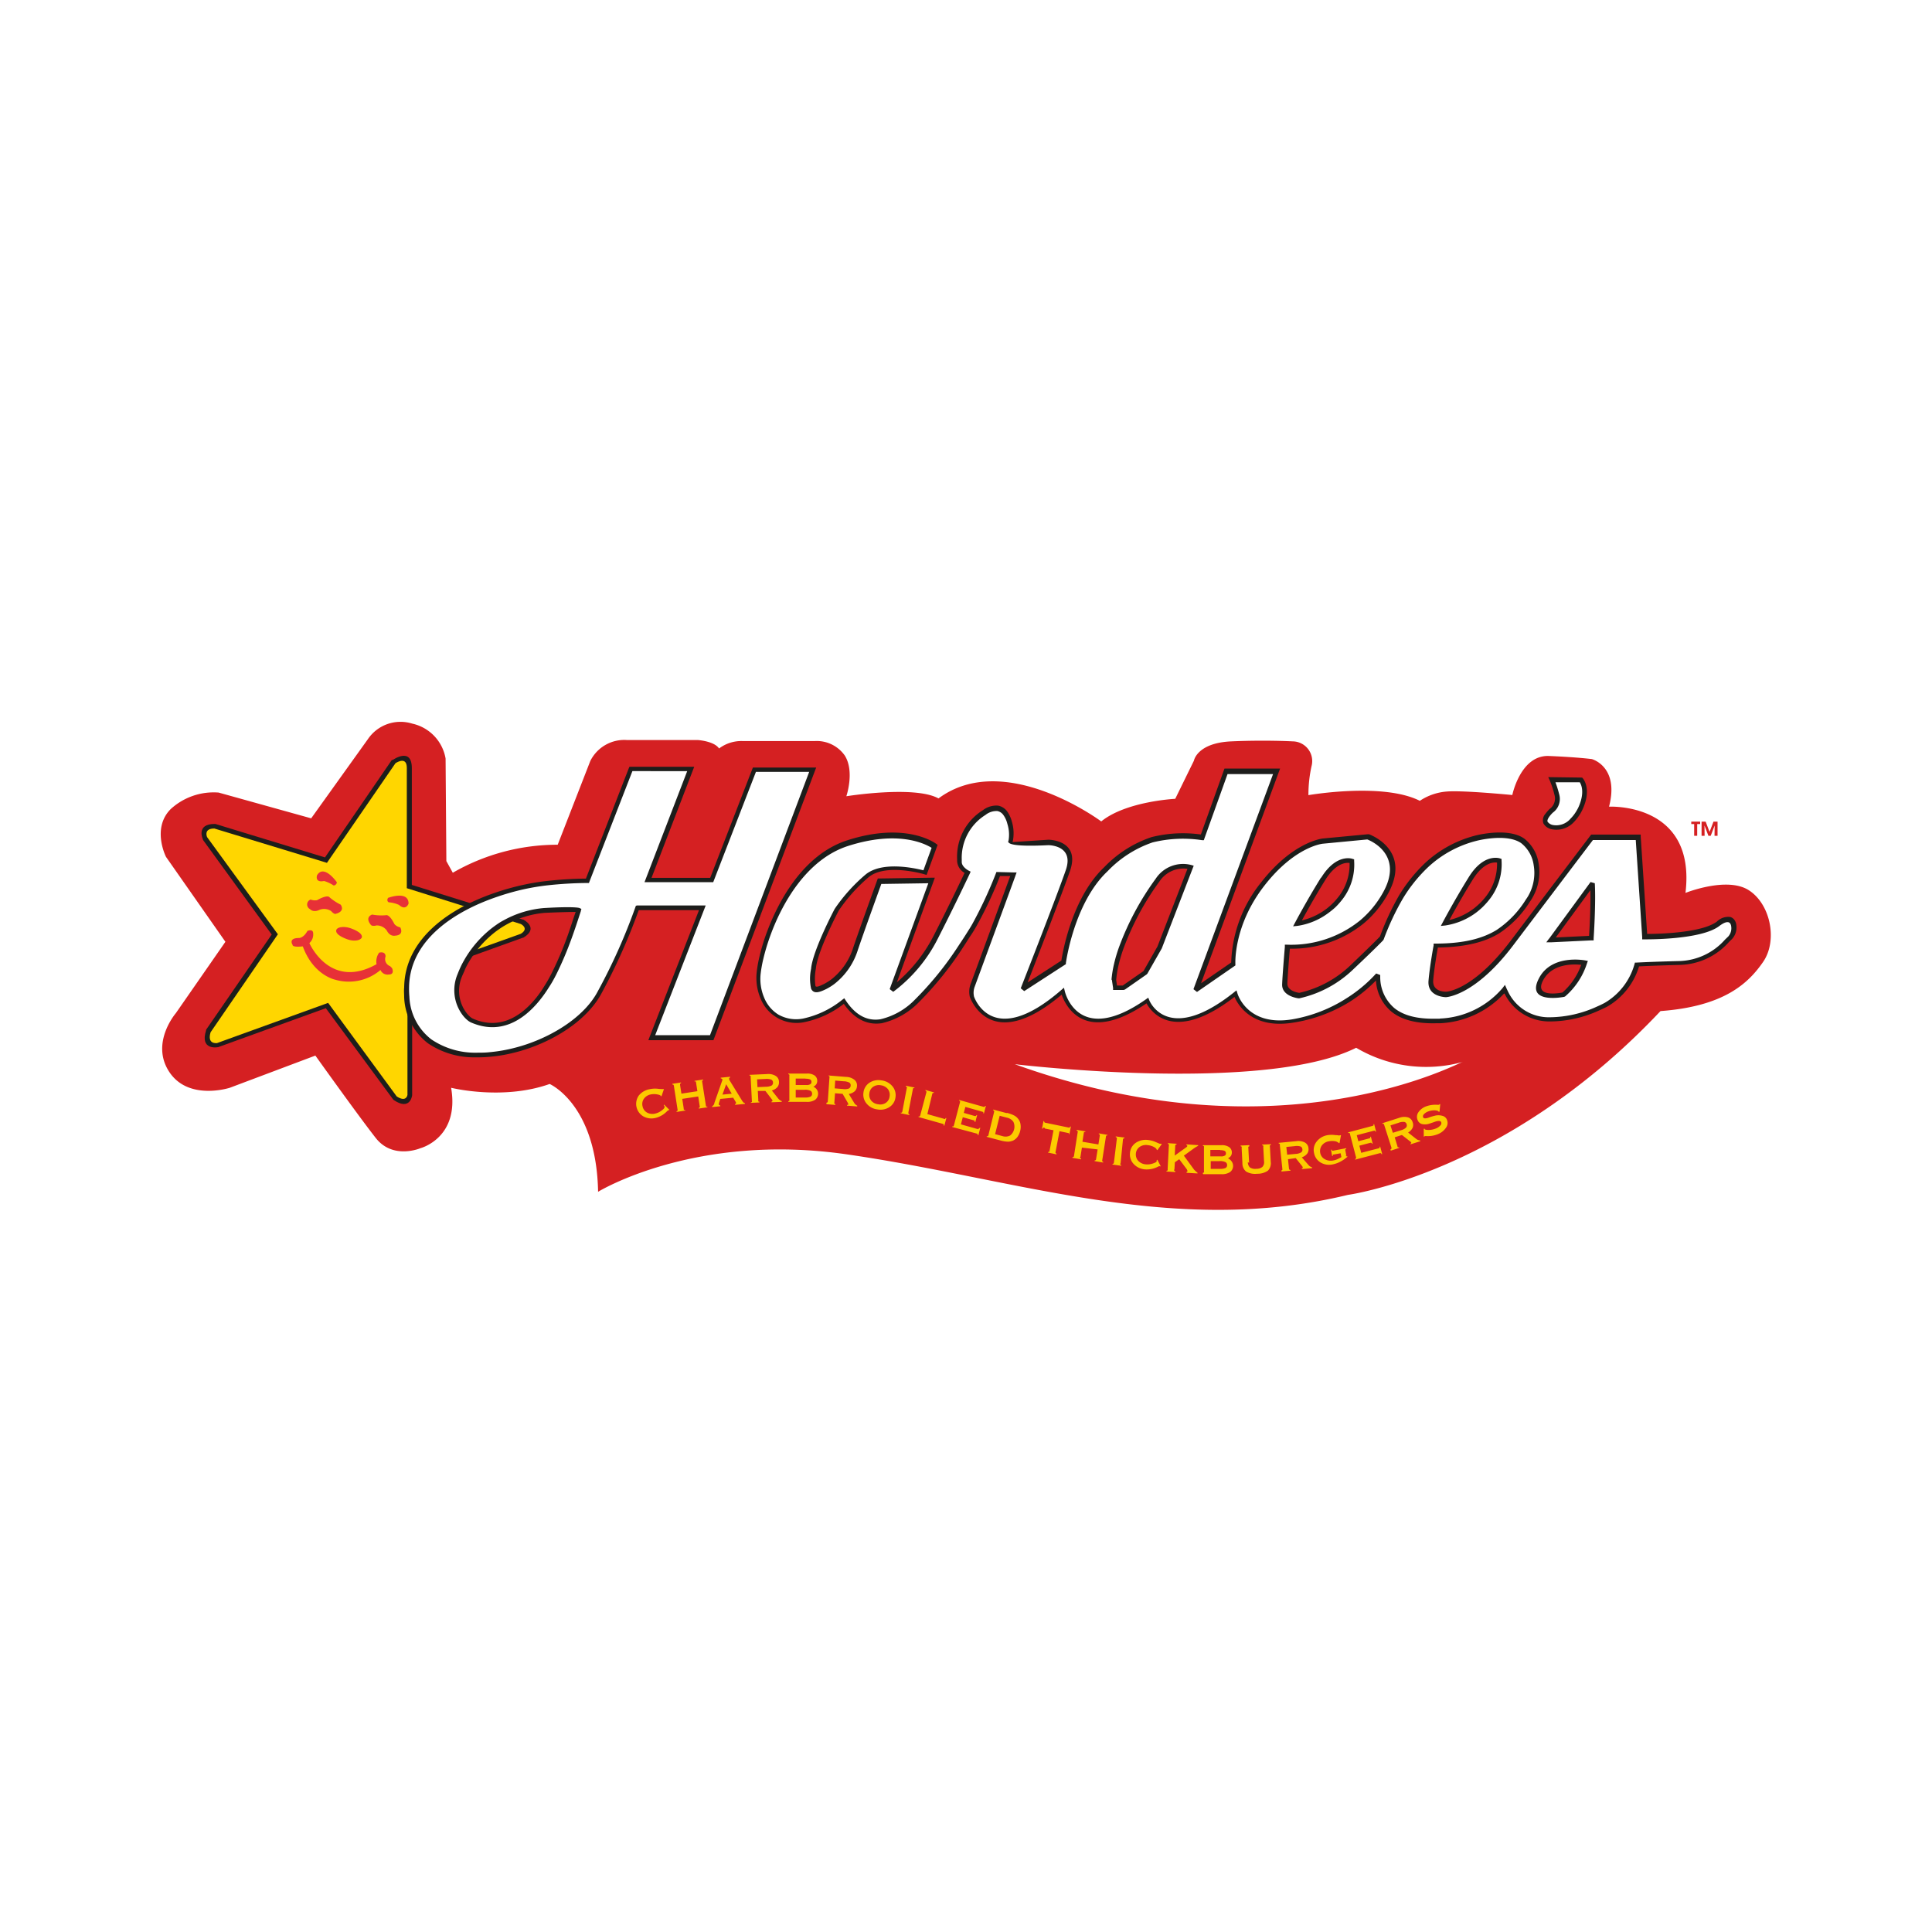
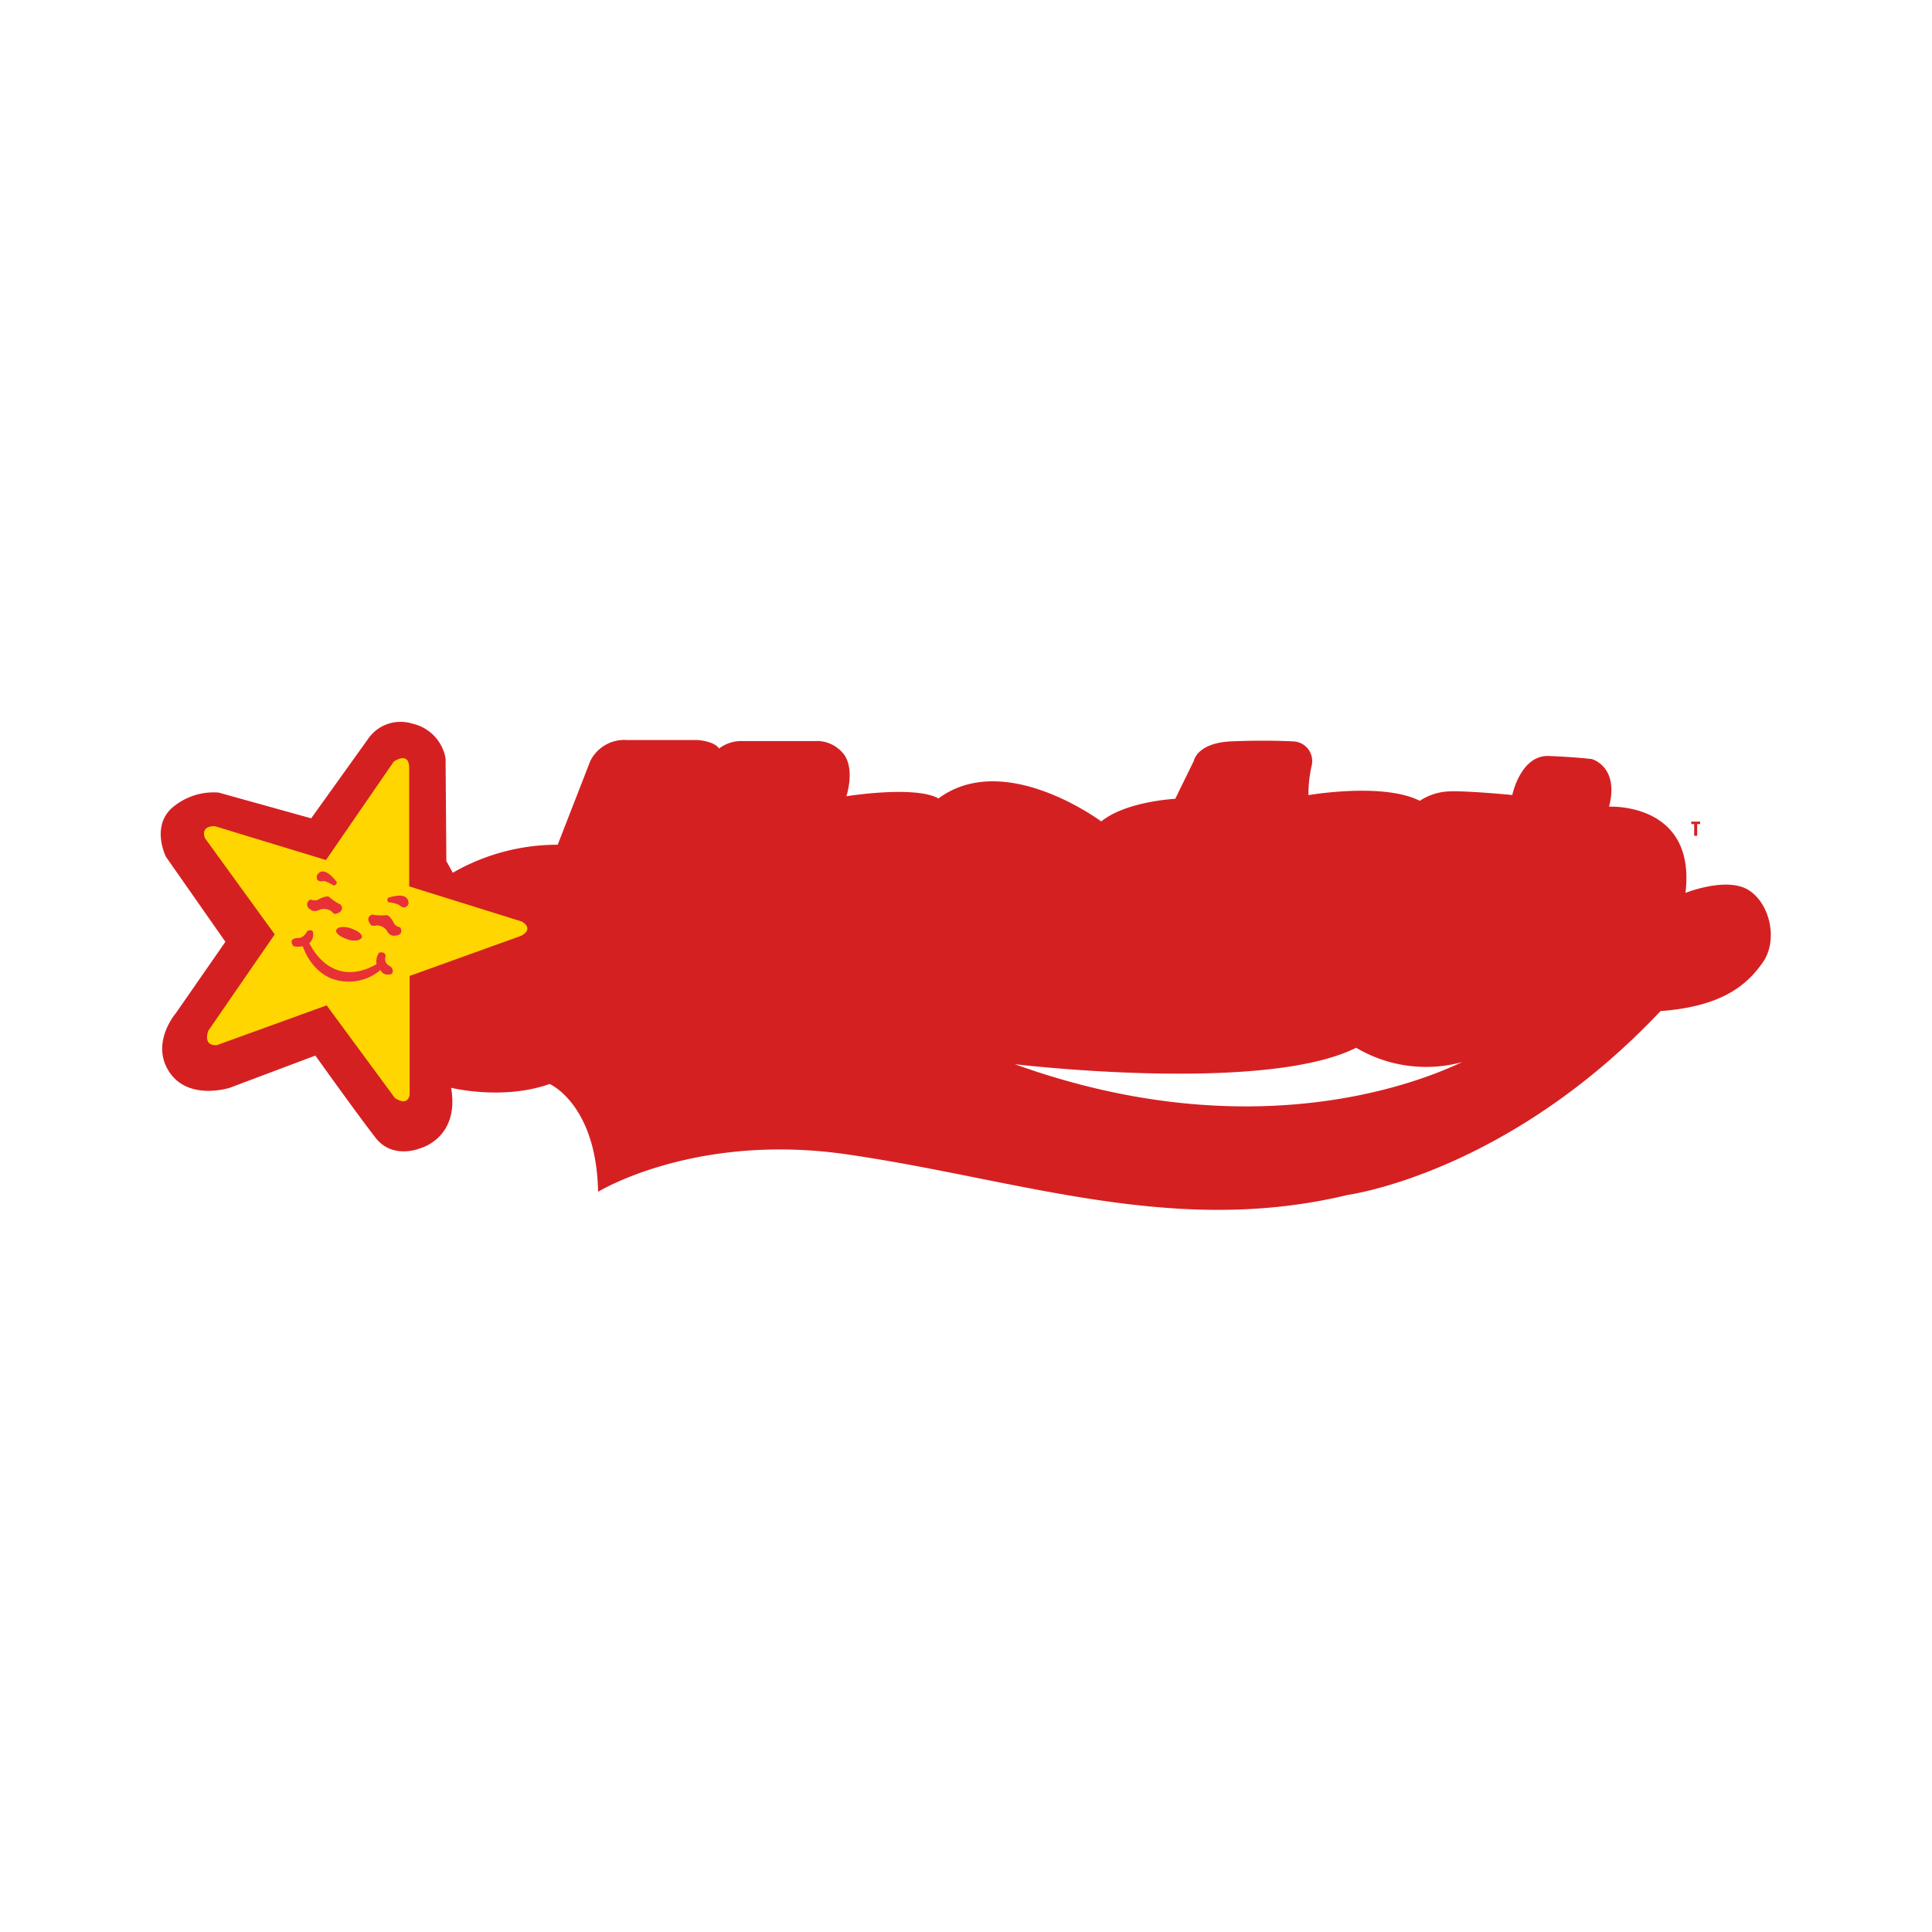
<svg xmlns="http://www.w3.org/2000/svg" viewBox="0 0 300 300">
  <defs>
    <style>.cls-1,.cls-6{fill:#fff;}.cls-2,.cls-8{fill:#d52022;}.cls-2,.cls-3,.cls-5,.cls-6{fill-rule:evenodd;}.cls-3{fill:#ffd600;}.cls-4{fill:#1d1d1b;}.cls-5{fill:#e73137;}.cls-7{fill:#fccb00;}</style>
  </defs>
  <g id="Layer_2" data-name="Layer 2">
    <rect class="cls-1" width="300" height="300" />
  </g>
  <g id="Layer_7" data-name="Layer 7">
    <path class="cls-2" d="M210.58,162.7c-14.38,7.18-53,2.55-53,2.55,41.85,15.08,69.58-.64,69.58-.36a21.31,21.31,0,0,1-16.57-2.19Zm-98.89-46.42c-.72-1.21-3.36-1.37-3.36-1.37h-11a5.89,5.89,0,0,0-5.67,3.26l-5.06,13a32.49,32.49,0,0,0-16.29,4.35l-1-1.81-.12-15.93a6.72,6.72,0,0,0-5.19-5.42,6.11,6.11,0,0,0-6.87,2.41l-8.81,12.3-14.37-4a9.88,9.88,0,0,0-7.44,2.56c-3,3-.73,7.43-.73,7.43L35,146.24,27.3,157.33s-4,4.63-1,9.14,9.38,2.44,9.38,2.44l13.29-5s6.7,9.39,9.38,12.8,6.94,1.58,6.94,1.58,6.1-1.58,4.76-9.38c0,0,8,2,15.3-.59,0,0,7.27,3.15,7.52,16.74,0,0,15-9.22,38.57-5.82,26.58,3.83,50.65,12.87,77.87,6.3,0,0,24.76-3.31,48.53-28.54,9.87-.73,13.63-4.3,15.93-7.63s1.15-9-2.24-11.15-9.81.43-9.81.43c1.69-14.11-11.87-13.39-11.87-13.39,1.63-6.24-2.67-7.39-2.67-7.39s-2.24-.3-6.66-.48-5.69,6.06-5.69,6.06-7.45-.73-10.06-.55a8.77,8.77,0,0,0-4.3,1.45c-5.75-2.9-17.3-.88-17.3-.88a20.74,20.74,0,0,1,.48-4.48,3.06,3.06,0,0,0-2.9-3.87s-4.23-.24-9.56,0-5.8,3-5.8,3l-2.9,5.92s-7.62.37-11.49,3.51c0,0-15-11.19-25.27-3.57-3.69-2.05-14.31-.34-14.31-.34s1.32-3.86-.25-6.33a5.32,5.32,0,0,0-4.64-2.24l-11.22,0a5.77,5.77,0,0,0-3.65,1.15Z" transform="translate(0)" />
    <path class="cls-3" d="M50.62,133.55l10.53-15.3s2.39-1.69,2.39,1v18.39L81,143.09s2,1,0,2.19l-17.39,6.26V170s-.2,1.89-2.29.5L50.72,156.11l-17,6.16s-2.19.4-1.4-2.18l10.34-15L31.84,130.17s-.9-1.89,1.49-1.89l17.29,5.27Z" transform="translate(0)" />
-     <path class="cls-4" d="M50.47,133.13,60.85,118,61,118s2.95-2.1,2.95,1.29v18.12l17.24,5.38.06,0s2.57,1.29,0,2.82l-.07,0L64,151.79v18.27s-.26,2.49-2.85.76l-.09-.08L50.59,156.55l-16.74,6.06-.06,0S31,163.13,32,160l0-.1,10.19-14.79-10.68-14.7,0-.06s-1.14-2.41,1.82-2.41l.1,0,17,5.19Zm10.94-14.62L50.92,133.76l-.15.22-.26-.08-17.23-5.25c-1.6,0-1.21,1.14-1.12,1.34L43,144.87l.15.2-.15.22-10.3,15c-.53,1.8.76,1.7,1,1.68l17-6.15.25-.09.16.21L61.6,170.25c1.42.92,1.65-.08,1.67-.25V151.28l.25-.08L80.87,145c1.26-.78.2-1.42,0-1.52L63.43,138l-.26-.08V119.24c0-1.78-1.46-.92-1.76-.73Z" transform="translate(0)" />
    <path class="cls-5" d="M60.26,139.42s3.18-1.2,3.18.89c0,0-.4,1.19-1.49.2a4.86,4.86,0,0,0-1.59-.4s-.4-.2-.1-.69ZM62.15,144s.69,1.19-.8,1.29c0,0-.79.2-1.29-.8a1.92,1.92,0,0,0-1.59-.79s-.69.2-.89-.1c0,0-1-1.09.2-1.59a7.56,7.56,0,0,0,2.18.1s.5-.2,1.29,1.39a1.62,1.62,0,0,0,.9.5Zm-9.84-7s-2-2.88-3.08-1.09c0,0-.4,1.19,1.09.89a5.45,5.45,0,0,1,1.49.7.55.55,0,0,0,.5-.5Zm-4.07,2.68a.81.81,0,0,0-.1,1.49s.49.6,1.49.1a2,2,0,0,1,1.79.2s.49.6.79.4c0,0,1.39-.3.7-1.39a8.56,8.56,0,0,1-1.79-1.19s-.3-.4-1.89.49a1.91,1.91,0,0,1-1-.1Zm7.95,5.87c-.2.49-1.2.69-2.29.29s-1.79-.89-1.69-1.39,1.19-.69,2.29-.29,1.78.89,1.69,1.39Zm-10.74,1.19s-.79-1.09,1-1.09c0,0,.69,0,1.29-1.1,0,0,.89-.39.89.4a1.77,1.77,0,0,1-.59,1.49s3.18,7.35,10.43,3.28a2.36,2.36,0,0,1,.4-1.79s1-.3,1,.6a1.16,1.16,0,0,0,.7,1.49l.3.3s.49,1-.5,1a1.19,1.19,0,0,1-1.29-.7,7.58,7.58,0,0,1-7.06,1.5s-3.38-.7-5-5.17c0,0-1.49.2-1.59-.2Z" transform="translate(0)" />
-     <path class="cls-6" d="M98.92,141h10.13l-7.84,20.15h9.29l15.68-41.62h-9.05l-6.63,17.13h-9.89l6.63-17.25H98L91.2,136.74a61.44,61.44,0,0,0-6.19.36c-8.56,1-21.79,5.9-21.94,16.18C63,161.59,69.14,164.34,76,163.74s14.42-4.56,17.07-9.67A90.88,90.88,0,0,0,98.92,141Zm-9.06.36A68.55,68.55,0,0,1,86,151.16c-2.41,4.8-6.81,9.92-12.78,7.3-1-.42-3.38-3.19-1.87-7.05a16.64,16.64,0,0,1,5.16-6.89,15.12,15.12,0,0,1,8-3.14c5-.28,5.36-.06,5.36-.06ZM233.6,153.64a13.93,13.93,0,0,1-10,4.88c-6.63.37-9.52-2.41-9.64-7.11a22,22,0,0,1-13.26,7.05c-7.29,1.21-8.86-4.21-8.86-4.21-10.72,8.49-13.68,1.08-13.68,1.08-11,7.71-13.13-1.45-13.13-1.45-11.15,9.71-14.1.85-14.1.85a3.2,3.2,0,0,1,.12-1.81c.36-.9,6.33-17.23,6.33-17.23l-2.35-.06a65.69,65.69,0,0,1-3.68,7.89c-1.87,3.19-5.91,9.1-9,11.93s-7.65,5.3-11.21-.06c-9.4,7-13.79.6-13.25-4.34s4.7-17.23,13.8-20.18,13.49.48,13.49.48l-1.47,4.06s-6.18-1.83-9,.52a26.24,26.24,0,0,0-4.7,5.24s-3.31,6.27-3.62,9.1-.42,3.86,1.45,3a9.67,9.67,0,0,0,5.06-6c1.15-3.38,3.74-10.49,3.74-10.49l8.07-.12-6.14,16.93a23.16,23.16,0,0,0,6.8-8.13c2.78-5.42,5-10.06,5-10.06s-1.33-.67-1.27-1.69a8.31,8.31,0,0,1,3.86-7.59c4.15-2.78,4.46,3.85,4.09,4.46s5.91.18,5.91.18,4.52,0,3,4.33-7,18.38-7,18.38l6.33-4.09s1.26-9.46,6.57-14.47,8.85-5.54,15-4.94l3.68-10.24h7.85l-12.55,33.9,5.79-4s-.37-6,4.51-12.34,9.4-6.74,9.4-6.74l7-.67s6.39,2.23,2.71,8.8-10.24,8.44-15.24,8.32c0,0-.36,4.21-.43,5.78s2.23,1.81,2.23,1.81a17.24,17.24,0,0,0,8.14-4.34c3.8-3.62,4.7-4.58,4.7-4.58a41.57,41.57,0,0,1,3-6.45,19.21,19.21,0,0,1,11.69-9.1s4.4-1.14,6.87.24,3.62,6,1.09,9.53-5.07,6.86-14.29,6.92c0,0-.6,3.26-.78,5.43s2.35,2.17,2.35,2.17,4.34-.18,10.24-8S247.16,130,247.16,130h7.17l1,15.43s8.62.12,11.39-2,2.89,1.27,1.87,2.17-3.19,3.8-7.83,3.92-6.63.24-6.63.24-1.09,4.34-4.82,6.26-12.48,4.95-15.73-2.41Zm-60.68-1.5c.42-5.55,4.58-12.6,6.81-15.55a4.74,4.74,0,0,1,5.12-2L180,147.08,177.8,151l-3.37,2.35H173.1l-.18-1.2Zm37-18.44s-2.23-.84-4.46,2.77-4,6.93-4,6.93a10.24,10.24,0,0,0,4.7-2,9,9,0,0,0,3.74-7.71Zm22.9-.06s-2.23-.84-4.46,2.77-4,6.93-4,6.93a10.24,10.24,0,0,0,4.7-2,9,9,0,0,0,3.74-7.71Zm14.46,3.49-6.45,8.8,6.27-.3s.36-5.24.18-8.5Zm-1.21,12.36s-4.88-1-6.75,2.53,3.5,2.41,3.5,2.41a10.81,10.81,0,0,0,3.25-4.94ZM241,121.05l4.52.06s1.27,1.38-.06,4.33-3.55,3.32-4.52,3-1.32-.85-.66-1.81,1.93-1.51,1.5-3.13a15.76,15.76,0,0,0-.78-2.41Z" transform="translate(0)" />
-     <path class="cls-4" d="M98.92,140.6h10.66l-.19.49-7.65,19.65h8.51l15.4-40.88h-8.27l-6.54,16.89-.09.23H100.08l.19-.49,6.44-16.75H98.2l-6.66,17.13-.09.24H91.2a60.55,60.55,0,0,0-6.15.36h0a35.44,35.44,0,0,0-3.78.63,38.38,38.38,0,0,0-4,1.13c-6.91,2.33-13.65,6.86-13.75,14.06a14.34,14.34,0,0,0,.05,1.48,8.8,8.8,0,0,0,3.39,6.61,12.11,12.11,0,0,0,7.1,2.08c.64,0,1.31,0,2-.08h0a24,24,0,0,0,2.87-.44,26.37,26.37,0,0,0,2.86-.79c4.82-1.64,9.19-4.66,11.05-8.25h0a90.3,90.3,0,0,0,5.81-13l.09-.25Zm9.6.73H99.18a93.53,93.53,0,0,1-5.77,12.9h0c-2,3.77-6.48,6.92-11.47,8.61a25.64,25.64,0,0,1-2.94.81,22,22,0,0,1-3,.45h0a17.91,17.91,0,0,1-2.07.08A12.76,12.76,0,0,1,66.45,162a9.47,9.47,0,0,1-3.69-7.12c0-.49-.06-1,0-1.56.1-7.59,7.09-12.33,14.25-14.74a39.72,39.72,0,0,1,4.11-1.15,35.63,35.63,0,0,1,3.86-.64h0c2.81-.31,5.22-.36,6-.36l6.66-17.14.1-.23h10.06l-.19.49-6.44,16.76h9.11l6.54-16.9.09-.23h9.83l-.19.49-15.68,41.61-.09.24H100.68l.19-.5,7.65-19.64Zm-18.31.1c-.39,1.19-.9,2.78-1.53,4.5a53.39,53.39,0,0,1-2.31,5.4h0c-.34.67-.72,1.36-1.15,2a19,19,0,0,1-1.38,1.95c-2.61,3.24-6.23,5.44-10.72,3.48h0a2.56,2.56,0,0,1-.56-.37,5.15,5.15,0,0,1-.61-.62,6.41,6.41,0,0,1-.89-6.53h0q.18-.47.42-1c.15-.33.32-.66.51-1a17.08,17.08,0,0,1,4.34-5.09h0c.3-.23.6-.45.92-.67s.64-.41,1-.6A15.64,15.64,0,0,1,84.46,141h0c5-.29,5.53,0,5.53,0l.29.14-.09.3ZM88,145.68c.57-1.54,1-3,1.39-4.07-.5,0-1.75,0-4.86.14a14.83,14.83,0,0,0-5.93,1.84c-.32.18-.63.37-.94.58s-.59.41-.87.63h0a16.43,16.43,0,0,0-4.15,4.87c-.18.32-.35.64-.49,1s-.28.62-.4.92h0a5.69,5.69,0,0,0,.77,5.8,4.22,4.22,0,0,0,.51.52,1.86,1.86,0,0,0,.39.26h0c4.11,1.8,7.45-.26,9.87-3.27A17.29,17.29,0,0,0,84.6,153c.41-.64.78-1.31,1.12-2h0A52.08,52.08,0,0,0,88,145.68Zm145.52,8.63a14.5,14.5,0,0,1-9.89,4.58l-.63,0c-3.11.08-5.39-.56-6.92-1.79a6.76,6.76,0,0,1-2.42-4.85,22.24,22.24,0,0,1-4.16,3.36,23.51,23.51,0,0,1-8.73,3.19c-6.25,1-8.48-2.63-9.08-4-9.27,7.15-12.83,2.5-13.66,1-9.5,6.45-12.49.56-13.18-1.35-11.2,9.47-14.25.35-14.26.33v0a3.55,3.55,0,0,1,.13-2c.32-.81,5.17-14.07,6.15-16.75l-1.59,0a63.26,63.26,0,0,1-3.61,7.7h0c-.26.45-.57,1-.91,1.49s-.71,1.12-1.11,1.72a52.5,52.5,0,0,1-7.08,8.8,11.7,11.7,0,0,1-5.64,3.14c-2,.3-4.08-.39-5.9-3a14.87,14.87,0,0,1-6.09,2.83,6,6,0,0,1-6.84-3.67,8.12,8.12,0,0,1-.6-4.06h0a18.73,18.73,0,0,1,.45-2.51,30.88,30.88,0,0,1,.9-3.09c2-5.66,6-12.72,12.69-14.89,9.28-3,13.82.53,13.83.54l.22.16-.09.25L144,135.54l-.12.32-.32-.1s-6-1.78-8.68.45a25.9,25.9,0,0,0-4.62,5.15c-.2.38-3.28,6.27-3.56,8.95v.05a8,8,0,0,0-.08,2.74c.08.18.38.14,1-.15h0a6.21,6.21,0,0,0,.76-.4,7.21,7.21,0,0,0,.76-.51,10.06,10.06,0,0,0,3.35-4.9c1.14-3.37,3.73-10.47,3.73-10.49l.09-.24h.25l8.08-.12h.52l-.18.5-5.71,15.74a23.62,23.62,0,0,0,5.71-7.24c2.36-4.61,4.28-8.65,4.8-9.75a2.25,2.25,0,0,1-1.16-1.85h0c0-.1,0-.21,0-.34a8.48,8.48,0,0,1,4-7.54,3.4,3.4,0,0,1,2.36-.71,2.24,2.24,0,0,1,1.43.92,4.91,4.91,0,0,1,.72,1.59,6.27,6.27,0,0,1,.11,3.15s5.55-.37,5.56-.37h0s5,0,3.36,4.82c-1.27,3.64-5.29,14-6.59,17.34l5.24-3.39c.2-1.29,1.67-9.81,6.66-14.51a18.19,18.19,0,0,1,7.33-4.66,20.08,20.08,0,0,1,7.67-.41l3.58-10,.09-.24h8.63l-.18.49L186.5,152.68l4.68-3.22a20.79,20.79,0,0,1,4.59-12.37c5-6.45,9.64-6.89,9.65-6.89h0l7-.66.15,0s6.8,2.37,2.91,9.32l0,0a16.45,16.45,0,0,1-1.74,2.54,16.06,16.06,0,0,1-2,2,17.69,17.69,0,0,1-11.45,3.91c-.09,1-.34,4.16-.39,5.43,0,1.11,1.55,1.39,1.85,1.43a16.83,16.83,0,0,0,7.9-4.23c3.3-3.15,4.4-4.28,4.63-4.52a41.2,41.2,0,0,1,3-6.44,24.53,24.53,0,0,1,3.92-4.89,18,18,0,0,1,8-4.37h0s4.54-1.18,7.14.28a3.61,3.61,0,0,1,.36.23,6,6,0,0,1,2.22,3.87,7.91,7.91,0,0,1-.91,5.2,7.71,7.71,0,0,1-.47.75,16,16,0,0,1-4.74,4.87c-2.1,1.29-5,2.14-9.53,2.21-.15.84-.58,3.32-.72,5.09s1.77,1.77,2,1.77,4.28-.33,10-7.87c5.89-7.8,12.4-16.36,12.42-16.39l.11-.14h7.69l0,.34,1,15.09c1.6,0,8.47-.13,10.83-1.92a2.5,2.5,0,0,1,2.09-.71,1.23,1.23,0,0,1,.67.51,1.72,1.72,0,0,1,.26.76,2.65,2.65,0,0,1-.69,2.17h0c-.12.11-.29.27-.47.46a10.53,10.53,0,0,1-7.59,3.54c-3.67.1-5.68.19-6.36.23a10.8,10.8,0,0,1-4.93,6.24c-.36.19-.77.38-1.2.57a18.56,18.56,0,0,1-7.65,1.74,7.75,7.75,0,0,1-7.11-4.34l0,0Zm-9.93,3.85a13.48,13.48,0,0,0,9.73-4.74l.37-.49.25.57.25.52a7,7,0,0,0,6.48,3.94,17.84,17.84,0,0,0,7.33-1.67c.44-.19.83-.38,1.17-.56a10.13,10.13,0,0,0,4.63-6l.07-.26.27,0s2-.12,6.64-.24a9.82,9.82,0,0,0,7.08-3.33l.51-.49h0a1.93,1.93,0,0,0,.45-1.54,1,1,0,0,0-.15-.46.52.52,0,0,0-.26-.2c-.29-.08-.75.06-1.45.59-2.87,2.19-11.59,2.06-11.61,2.06H255l0-.34-1-15.08h-6.65c-.87,1.14-6.82,9-12.3,16.24-6,8-10.51,8.16-10.52,8.16h0s-2.93,0-2.71-2.56c.18-2.18.78-5.45.79-5.46l0-.3h.3c4.54,0,7.41-.85,9.46-2.1a15.38,15.38,0,0,0,4.53-4.68c.15-.22.3-.44.43-.67a7.18,7.18,0,0,0,.82-4.73,5.27,5.27,0,0,0-1.92-3.4,2.2,2.2,0,0,0-.3-.19c-2.32-1.3-6.53-.22-6.6-.2h0a17.17,17.17,0,0,0-7.67,4.19,23.35,23.35,0,0,0-3.8,4.75,40.53,40.53,0,0,0-3,6.38l-.07.12s-.92,1-4.72,4.59a17.48,17.48,0,0,1-8.32,4.44h-.11s-2.62-.28-2.55-2.18c.06-1.6.42-5.79.42-5.8l0-.35h.35a17,17,0,0,0,11.3-3.74,15.3,15.3,0,0,0,1.93-1.93,15.6,15.6,0,0,0,1.66-2.42l0,0c3.24-5.79-1.77-8-2.44-8.25l-6.9.66h0s-4.37.4-9.15,6.61-4.43,12.07-4.43,12.09v.2l-.17.12-5.79,4-.55-.43,12.36-33.4-7.07,0-3.59,10-.09.26-.28,0a19.71,19.71,0,0,0-7.68.35,17.49,17.49,0,0,0-7,4.49c-5.21,4.91-6.46,14.22-6.46,14.25l0,.16-.14.09-6.33,4.1-.54-.44s5.49-14,7-18.36c1.28-3.7-2.34-3.85-2.65-3.86s-6.94.44-6.24-.73a5.54,5.54,0,0,0-.19-2.59,3.91,3.91,0,0,0-.6-1.34,1.48,1.48,0,0,0-.95-.64,2.73,2.73,0,0,0-1.84.6,7.85,7.85,0,0,0-3.69,6.94c0,.15,0,.28,0,.37h0c0,.78,1.07,1.34,1.07,1.34l.31.16-.14.32s-2.18,4.64-4.95,10.07a23.47,23.47,0,0,1-6.93,8.27l-.55-.42,6-16.44-7.3.11c-.45,1.26-2.62,7.22-3.64,10.24a10.72,10.72,0,0,1-3.6,5.25,7.57,7.57,0,0,1-.83.56,7.32,7.32,0,0,1-.83.43h0c-1.11.51-1.69.44-2-.21a7.28,7.28,0,0,1,0-3.11v-.06c.31-2.9,3.65-9.21,3.66-9.23v0a26.48,26.48,0,0,1,4.78-5.32c2.58-2.14,7.67-1,9-.67l1.27-3.49c-1-.62-5.19-2.79-13-.28-6.41,2.08-10.33,8.94-12.23,14.44a31.42,31.42,0,0,0-.88,3,19.17,19.17,0,0,0-.44,2.42h0a7.46,7.46,0,0,0,.55,3.69,5.53,5.53,0,0,0,2.2,2.62,5.6,5.6,0,0,0,3.85.62,14.52,14.52,0,0,0,6.08-2.92l.31-.23.21.32c1.68,2.54,3.57,3.22,5.4,2.94a10.88,10.88,0,0,0,5.26-2.95,51.1,51.1,0,0,0,7-8.67c.4-.59.77-1.16,1.11-1.7s.64-1,.9-1.47h0a66.59,66.59,0,0,0,3.65-7.83l.09-.24H155l2.35.06.51,0-.17.47c0,.05-6,16.34-6.33,17.25a2.67,2.67,0,0,0-.11,1.57c.14.39,3,8.1,13.51-1l.45-.39.14.58s2,8.64,12.58,1.23l.37-.26.17.42s2.77,7,13.12-1.23l.41-.33.16.51s1.48,5.12,8.45,4A22.68,22.68,0,0,0,209.1,155a22,22,0,0,0,4.59-3.84l.63.24c0,.09,0,.2,0,.31a6.32,6.32,0,0,0,2.2,4.83c1.4,1.13,3.51,1.71,6.44,1.64l.61,0Zm-51-6h0a16.82,16.82,0,0,1,.39-2.45,23.18,23.18,0,0,1,.74-2.53,43.51,43.51,0,0,1,5.75-10.75,5.07,5.07,0,0,1,5.52-2.11l.37.11-.14.36-4.82,12.48,0,0-2.23,3.91-.11.12-3.37,2.35-.21.07h-1.64l0-.31-.18-1.21v-.08Zm1.1-2.3a16.51,16.51,0,0,0-.37,2.31l.13.86h.89l3.22-2.24,2.17-3.82,4.66-12.06a4.45,4.45,0,0,0-4.34,1.95,42.63,42.63,0,0,0-5.64,10.55,23.36,23.36,0,0,0-.72,2.45ZM209.57,134c-.57-.08-2.15,0-3.8,2.67s-3,5.11-3.61,6.25a10.19,10.19,0,0,0,3.8-1.79h0a10.92,10.92,0,0,0,.89-.77,9.48,9.48,0,0,0,.8-.87,8.14,8.14,0,0,0,1.91-5.49Zm-4.42,2.29c2.39-3.87,4.88-2.93,4.89-2.92l.23.07v.24a8.81,8.81,0,0,1-2.06,6.27,10.88,10.88,0,0,1-.86.94,12.41,12.41,0,0,1-1,.82h0a10.6,10.6,0,0,1-4.88,2.06l-.68.07.32-.6s1.75-3.32,4-6.95Zm27.32-2.35c-.57-.08-2.15,0-3.8,2.67s-3,5.11-3.61,6.25a10.19,10.19,0,0,0,3.8-1.79h0c.31-.24.6-.5.89-.77a9.48,9.48,0,0,0,.8-.87,8.19,8.19,0,0,0,1.91-5.49Zm-4.42,2.29c2.38-3.87,4.88-2.93,4.89-2.93l.22.08,0,.24a8.85,8.85,0,0,1-2.06,6.27c-.27.33-.56.64-.86.94a12.41,12.41,0,0,1-.95.82h0a10.64,10.64,0,0,1-4.88,2.06l-.68.07.32-.6s1.75-3.32,4-6.95Zm18.9,2-5.37,7.34,5.17-.25c.07-1,.26-4.42.2-7.09Zm-6.41,7.53,6.44-8.8.66.19c.18,3.28-.18,8.53-.18,8.54l0,.33h-.33l-6.26.3-.76,0,.45-.61Zm5,4.06c-1.19-.13-4.52-.25-5.93,2.41s2.4,2,3,1.89a10.36,10.36,0,0,0,2.92-4.3ZM239,151.85c2-3.74,7.13-2.72,7.14-2.72l.42.08-.14.4a11.34,11.34,0,0,1-3.38,5.11l-.15.07s-6.12,1.23-3.89-2.94Zm2-31.17,4.51.06h.16l.11.12s1.43,1.56,0,4.73h0a6.8,6.8,0,0,1-.64,1.14,6.63,6.63,0,0,1-.71.88,3.67,3.67,0,0,1-3.63,1.12,1.9,1.9,0,0,1-1.14-.87,1.5,1.5,0,0,1,.3-1.48h0a6.92,6.92,0,0,1,.66-.76,2,2,0,0,0,.79-2.07,15.94,15.94,0,0,0-.76-2.36l-.24-.52Zm4.33.79-3.8,0c.15.4.36,1,.6,1.94a2.61,2.61,0,0,1-1,2.77,4.91,4.91,0,0,0-.57.65h0c-.25.36-.32.61-.25.77a1.32,1.32,0,0,0,.74.49,2.92,2.92,0,0,0,2.85-1,5.41,5.41,0,0,0,.63-.76,7.14,7.14,0,0,0,.58-1h0c1-2.25.44-3.47.21-3.83Z" transform="translate(0)" />
-     <path class="cls-7" d="M103.06,171.6l.07-.07.8.79-.08.08-.08,0h0a1.22,1.22,0,0,0-.23.19,3.73,3.73,0,0,1-1.74,1,2.57,2.57,0,0,1-1.9-.24,2.25,2.25,0,0,1-.72-3.22,2.78,2.78,0,0,1,1.71-1,3.79,3.79,0,0,1,1.22-.07,6,6,0,0,0,.67.05l.1,0,.12,0,.1,0-.38,1.1-.11,0v0c0-.12-.21-.21-.55-.27a2.56,2.56,0,0,0-1,0,1.69,1.69,0,0,0-1.07.67,1.42,1.42,0,0,0-.22,1.15,1.44,1.44,0,0,0,.7,1,1.75,1.75,0,0,0,1.29.15,2.61,2.61,0,0,0,1-.48c.31-.24.45-.41.43-.5a.25.25,0,0,0,0-.07.59.59,0,0,1,0-.08Zm3.1.58a.22.22,0,0,0,.07.16.25.25,0,0,0,.17,0l0,.11-1.35.21,0-.11c.09,0,.14-.07.16-.11a.26.26,0,0,0,0-.16l-.57-3.67a.27.27,0,0,0-.07-.16.31.31,0,0,0-.17-.05l0-.11,1.35-.2,0,.11a.26.26,0,0,0-.15.1s0,.09,0,.17l.21,1.35,2.48-.38-.21-1.34c0-.09,0-.15-.06-.17a.43.43,0,0,0-.17,0l0-.1,1.34-.2,0,.1a.32.32,0,0,0-.15.09.33.33,0,0,0,0,.18l.57,3.67a.24.24,0,0,0,.06.16.43.43,0,0,0,.17,0l0,.11-1.34.2,0-.11a.26.26,0,0,0,.15-.1.22.22,0,0,0,0-.17l-.23-1.5-2.48.37.23,1.5Zm4.44-.31v-.11a.63.63,0,0,0,.32-.41.14.14,0,0,0,0-.06l1.25-3.57a.16.16,0,0,0,0-.08v0a.15.15,0,0,0-.07-.12.38.38,0,0,0-.18-.07v-.11l1.46-.14v.11a.36.36,0,0,0-.15.1.09.09,0,0,0,0,.1.25.25,0,0,0,0,.07.41.41,0,0,0,0,.08l2,3.25a1.37,1.37,0,0,0,.23.29.49.49,0,0,0,.22.1v.11l-1.55.15,0-.11a.32.32,0,0,0,.15-.1.15.15,0,0,0,0-.11s0,0,0-.07l-.05-.08-.38-.64-2,.19-.23.7a.51.51,0,0,0,0,.09.15.15,0,0,0,0,.06.17.17,0,0,0,.06.11.46.46,0,0,0,.17.07v.11l-1.34.13Zm2.16-3.51-.58,1.61,1.44-.14-.86-1.47Zm3.83,2.94v-.11a.29.29,0,0,0,.16-.08.21.21,0,0,0,0-.17l-.19-3.7a.28.28,0,0,0,0-.16.38.38,0,0,0-.18-.08v-.1l2.73-.12a2.2,2.2,0,0,1,1.33.28,1.08,1.08,0,0,1,.52.92,1.18,1.18,0,0,1-.25.83,1.83,1.83,0,0,1-.86.52l1,1.26a1,1,0,0,0,.2.2,2.55,2.55,0,0,0,.34.2v.11l-1.59.06v-.11a.32.32,0,0,0,.13-.05s.05-.06,0-.09a.27.27,0,0,0,0-.08.62.62,0,0,0-.08-.12l-1-1.31-1.18,0,.08,1.45a.32.32,0,0,0,0,.17.41.41,0,0,0,.17.06v.11l-1.36.06Zm2.27-3.76-1.3.06.06,1.21,1.34-.06a1.94,1.94,0,0,0,.84-.18.51.51,0,0,0,.23-.49.51.51,0,0,0-.27-.44,2.24,2.24,0,0,0-.9-.1Zm3.54,3.61V171a.44.44,0,0,0,.17-.08.24.24,0,0,0,0-.16v-3.71a.32.32,0,0,0,0-.17.33.33,0,0,0-.17-.08v-.1l2.94,0a1.94,1.94,0,0,1,1.15.3,1,1,0,0,1,.41.84.94.94,0,0,1-.15.53,1.12,1.12,0,0,1-.45.37,1.35,1.35,0,0,1,.55.46,1.2,1.2,0,0,1-.28,1.58,2.24,2.24,0,0,1-1.33.32l-2.84,0Zm2.59-1.93h-1.43v1.2l1.39,0a2.06,2.06,0,0,0,.9-.13.47.47,0,0,0,.25-.46.49.49,0,0,0-.26-.46,1.93,1.93,0,0,0-.85-.16Zm.1-1.74-1.53,0v1h1.65a1,1,0,0,0,.58-.11A.37.37,0,0,0,126,168a.4.4,0,0,0-.2-.38,1.57,1.57,0,0,0-.69-.11Zm3.23,3.86v-.11a.3.3,0,0,0,.17-.06.22.22,0,0,0,.05-.16l.26-3.7a.32.32,0,0,0,0-.16.29.29,0,0,0-.16-.1V167l2.73.22a2.17,2.17,0,0,1,1.29.44,1.11,1.11,0,0,1,.41,1,1.16,1.16,0,0,1-.35.79,1.79,1.79,0,0,1-.92.42l.83,1.37a1.12,1.12,0,0,0,.16.22,3.25,3.25,0,0,0,.32.24v.11l-1.59-.13v-.11a.39.39,0,0,0,.14,0,.11.11,0,0,0,.06-.09l0-.08-.06-.13-.82-1.42-1.18-.09-.1,1.44a.32.32,0,0,0,0,.17s.08.06.16.09v.11l-1.36-.11ZM131,167.9l-1.31-.11-.08,1.21,1.34.11a1.83,1.83,0,0,0,.85-.08.51.51,0,0,0,.29-.46.48.48,0,0,0-.22-.47,2,2,0,0,0-.87-.2Zm5.87-.14a2.63,2.63,0,0,1,1.71.92,2.14,2.14,0,0,1,.47,1.71,2.07,2.07,0,0,1-.93,1.51,2.52,2.52,0,0,1-1.87.37,2.55,2.55,0,0,1-1.69-.91,2.15,2.15,0,0,1-.48-1.72,2.11,2.11,0,0,1,.92-1.51,2.57,2.57,0,0,1,1.87-.37Zm-1.87,2a1.44,1.44,0,0,0,.28,1.14,1.63,1.63,0,0,0,1.09.57,1.53,1.53,0,0,0,1.19-.23,1.36,1.36,0,0,0,.58-1,1.45,1.45,0,0,0-.28-1.14,1.71,1.71,0,0,0-1.09-.58,1.57,1.57,0,0,0-1.19.24,1.38,1.38,0,0,0-.58,1Zm6.07,3a.26.26,0,0,0,0,.18.35.35,0,0,0,.14.1l0,.11-1.34-.28,0-.11a.25.25,0,0,0,.17,0,.35.35,0,0,0,.07-.15l.69-3.63a.19.19,0,0,0-.15-.28l0-.11,1.34.28,0,.1a.25.25,0,0,0-.17,0,.27.27,0,0,0-.07.16l-.7,3.63Zm5.49,1c.08,0,.14,0,.17,0a.35.35,0,0,0,.11-.14l.11,0-.31,1.16-.11,0a.22.22,0,0,0,0-.18.21.21,0,0,0-.14-.09l-3.76-1.06,0-.1a.26.26,0,0,0,.18,0s.06-.07.08-.14l.95-3.57a.24.24,0,0,0,0-.17.29.29,0,0,0-.14-.12l0-.1,1.32.37,0,.1a.42.42,0,0,0-.18,0,.26.26,0,0,0-.08.15L144,173l2.64.74Zm5.28,1.5a.24.24,0,0,0,.17,0s.07-.06.11-.13l.1,0-.3,1.15-.1,0a.34.34,0,0,0,0-.17.27.27,0,0,0-.16-.09L147.86,175l0-.1a.26.26,0,0,0,.18,0,.26.26,0,0,0,.08-.14l.94-3.57a.2.2,0,0,0-.13-.29l0-.1,3.77,1.06a.27.27,0,0,0,.18,0,.35.35,0,0,0,.11-.14l.1,0-.3,1.16-.11,0a.31.31,0,0,0,0-.18.23.23,0,0,0-.13-.07h0l-2.65-.75-.24.93,1.68.48a.39.39,0,0,0,.18,0,.35.35,0,0,0,.11-.14l.1,0-.28,1.07-.1,0a.39.39,0,0,0,0-.18.34.34,0,0,0-.16-.08l-1.69-.48-.29,1.11,2.7.76Zm3.39-2-.71,2.85,1.13.3a1.57,1.57,0,0,0,1.19-.08,1.76,1.76,0,0,0,.52-2.13,1.62,1.62,0,0,0-1-.65l-1.12-.29Zm1.13-.45a4.87,4.87,0,0,1,1.15.42,1.9,1.9,0,0,1,.63.56,1.7,1.7,0,0,1,.33.83,2.45,2.45,0,0,1-.06,1,2.61,2.61,0,0,1-.41.91,1.91,1.91,0,0,1-.67.57,2.19,2.19,0,0,1-.82.18,5.1,5.1,0,0,1-1.2-.2l-2.09-.55,0-.11a.36.36,0,0,0,.18,0,.3.3,0,0,0,.08-.15l.88-3.58a.27.27,0,0,0,0-.18.28.28,0,0,0-.14-.11l0-.11,2.08.55Zm5.82,2.3a.24.24,0,0,0-.17,0,.46.46,0,0,0-.1.14l-.11,0,.23-1.16.1,0a.39.39,0,0,0,.05.18.21.21,0,0,0,.15.07l3.58.74a.24.24,0,0,0,.17,0,.32.32,0,0,0,.1-.15l.11,0-.23,1.17-.1,0A.39.39,0,0,0,166,176a.21.21,0,0,0-.15-.07l-1.33-.28-.61,3.21a.27.27,0,0,0,0,.18.42.42,0,0,0,.15.1l0,.11-1.33-.28,0-.1a.31.31,0,0,0,.17,0,.35.35,0,0,0,.07-.15l.62-3.21-1.33-.27Zm5.54,4.53a.29.29,0,0,0,0,.17.36.36,0,0,0,.16.1l0,.11-1.35-.23,0-.11a.32.32,0,0,0,.18-.05.26.26,0,0,0,.06-.15l.57-3.65a.32.32,0,0,0,0-.18.34.34,0,0,0-.16-.1l0-.11,1.35.23,0,.11a.32.32,0,0,0-.17,0,.27.27,0,0,0-.07.17l-.21,1.34,2.48.42.21-1.34a.25.25,0,0,0,0-.18.42.42,0,0,0-.15-.1l0-.1,1.34.23,0,.1a.28.28,0,0,0-.16,0,.3.3,0,0,0-.07.17l-.57,3.65a.32.32,0,0,0,0,.18.42.42,0,0,0,.15.1l0,.1-1.34-.22,0-.11a.34.34,0,0,0,.17-.05.24.24,0,0,0,.06-.16l.24-1.5L168,178.2l-.24,1.5Zm6.23,1c0,.08,0,.14,0,.17a.26.26,0,0,0,.15.1l0,.11-1.35-.19,0-.11a.25.25,0,0,0,.17-.05.37.37,0,0,0,.05-.16l.45-3.67a.2.2,0,0,0-.17-.27v-.11l1.35.18v.11a.31.31,0,0,0-.17.05.27.27,0,0,0-.06.17L174,180.7Zm5.66-.51.1-.05.52,1-.1.05-.07-.06,0,0a.79.79,0,0,0-.28.11,3.8,3.8,0,0,1-2,.4,2.66,2.66,0,0,1-1.74-.83,2.17,2.17,0,0,1-.58-1.7,2.08,2.08,0,0,1,.87-1.57,2.72,2.72,0,0,1,1.95-.46,3.91,3.91,0,0,1,1.18.32c.4.17.6.26.63.26h.23l.08.06-.69.94-.1-.07v0c0-.12-.14-.27-.44-.43a2.63,2.63,0,0,0-1-.29,1.7,1.7,0,0,0-1.23.3,1.39,1.39,0,0,0-.56,1,1.46,1.46,0,0,0,.37,1.15,1.79,1.79,0,0,0,1.18.54,2.66,2.66,0,0,0,1.11-.14c.37-.13.56-.24.57-.34v-.07a.31.31,0,0,0,0-.08Zm2.71,1.46a.32.32,0,0,0,0,.17.33.33,0,0,0,.17.09V182l-1.36-.09v-.11a.3.3,0,0,0,.18-.07.28.28,0,0,0,0-.16l.19-3.69a.21.21,0,0,0,0-.17.24.24,0,0,0-.16-.09v-.11l1.36.09v.11a.27.27,0,0,0-.16.06.25.25,0,0,0-.05.17l-.08,1.5,1.81-1.3h0a.29.29,0,0,0,.14-.17s0-.06,0-.09a.37.37,0,0,0-.14-.07v-.11l1.83.12v.1a5.67,5.67,0,0,0-.73.45h0l-1.49,1.08,1.6,2.19.23.22a2.47,2.47,0,0,0,.29.24v.11l-1.71-.1V182l.15-.1a.2.2,0,0,0,0-.09.35.35,0,0,0-.07-.14l0-.06L183.11,180l-.68.48-.07,1.18Zm4.46.64v-.11a.44.44,0,0,0,.17-.08.24.24,0,0,0,0-.16v-3.71a.32.32,0,0,0,0-.17.33.33,0,0,0-.17-.08v-.1l2.94,0a1.94,1.94,0,0,1,1.15.31,1,1,0,0,1,.41.83.94.94,0,0,1-.15.53,1.23,1.23,0,0,1-.45.38,1.34,1.34,0,0,1,.55.45A1.2,1.2,0,0,1,191,182a2.3,2.3,0,0,1-1.32.33l-2.85,0Zm2.59-1.93H188v1.2l1.39,0a2.06,2.06,0,0,0,.9-.13.47.47,0,0,0,.25-.46.49.49,0,0,0-.26-.46,1.93,1.93,0,0,0-.85-.16Zm.1-1.74-1.53,0v1h1.65a1,1,0,0,0,.58-.11.37.37,0,0,0,.19-.36.4.4,0,0,0-.2-.38,1.57,1.57,0,0,0-.69-.11Zm4.3,1.9a1.07,1.07,0,0,0,.33.83,1.5,1.5,0,0,0,1,.2,1.39,1.39,0,0,0,.93-.3,1.06,1.06,0,0,0,.25-.86v0l-.12-2.25a.34.34,0,0,0,0-.18.3.3,0,0,0-.17-.06v-.11l1.36-.06v.11a.29.29,0,0,0-.16.08.28.28,0,0,0,0,.18l.13,2.37a1.63,1.63,0,0,1-.44,1.37,2.82,2.82,0,0,1-1.68.48,2.74,2.74,0,0,1-1.7-.34,1.65,1.65,0,0,1-.58-1.32l-.12-2.37a.26.26,0,0,0,0-.18.27.27,0,0,0-.16-.06v-.11l1.36-.06V178a.34.34,0,0,0-.16.08.34.34,0,0,0,0,.17l.12,2.32Zm5.2,1.39v-.11c.08,0,.13-.05.15-.09s0-.09,0-.17l-.39-3.69a.23.23,0,0,0,0-.16.31.31,0,0,0-.18-.06v-.11l2.72-.26a2.18,2.18,0,0,1,1.35.21,1.1,1.1,0,0,1,.56.89,1.19,1.19,0,0,1-.2.84,1.83,1.83,0,0,1-.84.57l1.05,1.2a.89.89,0,0,0,.2.19,2.69,2.69,0,0,0,.35.18v.11l-1.59.15v-.11a.23.23,0,0,0,.13-.06.12.12,0,0,0,0-.09l0-.08a.83.83,0,0,1-.08-.12l-1-1.25L200,180l.15,1.45a.27.27,0,0,0,.06.16.3.3,0,0,0,.17.06l0,.11-1.36.13Zm2.08-3.88-1.31.13.13,1.2,1.33-.12a1.84,1.84,0,0,0,.83-.23.48.48,0,0,0,.2-.5.48.48,0,0,0-.29-.43,2.07,2.07,0,0,0-.89-.05Zm7.91,1.41a.34.34,0,0,0,.07.16.3.3,0,0,0,.18,0l0,.1a5.6,5.6,0,0,1-1.11.76,4.43,4.43,0,0,1-1.17.41,2.59,2.59,0,0,1-1.89-.31,2.16,2.16,0,0,1-1-1.49,2.08,2.08,0,0,1,.41-1.75,2.7,2.7,0,0,1,1.73-1,3.76,3.76,0,0,1,1.16,0c.4,0,.6.07.61.06l.17-.05,0,0,.11,0L208,177.5l-.1,0h0s0,0,0,0-.2-.21-.54-.28a2.6,2.6,0,0,0-1,0,1.69,1.69,0,0,0-1.1.64A1.48,1.48,0,0,0,205,179a1.4,1.4,0,0,0,.71,1,1.9,1.9,0,0,0,1.34.19,2.34,2.34,0,0,0,.59-.18,5.12,5.12,0,0,0,.65-.34l-.12-.59-1.06.19c-.08,0-.13,0-.15.07a.35.35,0,0,0,0,.18l-.1,0-.19-1,.11,0a.26.26,0,0,0,.1.15.3.3,0,0,0,.17,0l2-.38,0,.1a.27.27,0,0,0-.14.1.26.26,0,0,0,0,.18l.16.85Zm5.11-1.06a.26.26,0,0,0,.15-.08.39.39,0,0,0,0-.18l.1,0,.31,1.16-.1,0a.32.32,0,0,0-.12-.15.24.24,0,0,0-.17,0l-3.82,1,0-.1c.08,0,.13-.09.14-.12a.24.24,0,0,0,0-.17l-.94-3.59c0-.08,0-.13-.09-.15a.36.36,0,0,0-.18,0l0-.11,3.77-1a.26.26,0,0,0,.15-.08.34.34,0,0,0,0-.19l.11,0,.3,1.16-.1,0a.28.28,0,0,0-.11-.14.21.21,0,0,0-.14,0h0l-2.65.69.24.94,1.69-.44a.26.26,0,0,0,.16-.08.36.36,0,0,0,0-.18l.1,0,.28,1.08-.1,0a.3.3,0,0,0-.11-.13.27.27,0,0,0-.18,0l-1.68.44.29,1.11,2.7-.7Zm1.85.27,0-.11a.35.35,0,0,0,.14-.12.28.28,0,0,0,0-.17l-1.13-3.53a.26.26,0,0,0-.08-.15.44.44,0,0,0-.19,0l0-.1,2.6-.83a2.24,2.24,0,0,1,1.36-.08,1.1,1.1,0,0,1,.73.75,1.18,1.18,0,0,1,0,.87,1.74,1.74,0,0,1-.7.74l1.27,1a1,1,0,0,0,.24.14,1.55,1.55,0,0,0,.38.1l0,.11-1.52.48,0-.1a.35.35,0,0,0,.11-.09.1.1,0,0,0,0-.1l-.06-.07a.41.41,0,0,0-.1-.09l-1.28-1-1.12.36L217,178c0,.08,0,.13.09.15a.29.29,0,0,0,.18,0l0,.1-1.3.42Zm1.24-4.24-1.25.4.37,1.15,1.28-.4a1.8,1.8,0,0,0,.76-.4.52.52,0,0,0,.1-.53.47.47,0,0,0-.38-.36,1.94,1.94,0,0,0-.88.14Zm3.92,2.07,0-1.15h.15v0s0,0,0,.06.25.14.63.13a3.06,3.06,0,0,0,1.08-.22,1.83,1.83,0,0,0,.71-.47.48.48,0,0,0,.14-.51c-.1-.26-.5-.27-1.18,0l-.6.2a2.11,2.11,0,0,1-1.22.08,1,1,0,0,1-.67-.64,1.24,1.24,0,0,1,.13-1.19,2.46,2.46,0,0,1,1.21-.92,4.24,4.24,0,0,1,1.67-.24h.28a.1.1,0,0,0,.05,0l.07-.1h.11l-.11,1.17-.15,0v0c-.05-.13-.26-.19-.62-.21a2.62,2.62,0,0,0-1,.18,1.68,1.68,0,0,0-.66.43.45.45,0,0,0-.12.47c.09.22.43.23,1,0a7.49,7.49,0,0,1,.74-.22,2.22,2.22,0,0,1,1.27,0,1,1,0,0,1,.71.66,1.24,1.24,0,0,1-.18,1.2,2.74,2.74,0,0,1-1.29,1,4.07,4.07,0,0,1-1.76.28h-.2a.09.09,0,0,0-.06,0,.19.19,0,0,0,0,.08l-.14,0Z" transform="translate(0)" />
    <polygon class="cls-8" points="264 127.58 264 127.96 263.54 127.96 263.54 129.78 263.07 129.78 263.07 127.96 262.62 127.96 262.62 127.58 264 127.58 264 127.58" />
-     <polygon class="cls-8" points="264.69 129.78 264.22 129.78 264.22 127.58 264.85 127.58 265.46 129.18 266.07 127.58 266.7 127.58 266.7 129.78 266.23 129.78 266.25 128.18 265.64 129.78 265.28 129.78 264.67 128.18 264.69 129.78 264.69 129.78" />
  </g>
</svg>